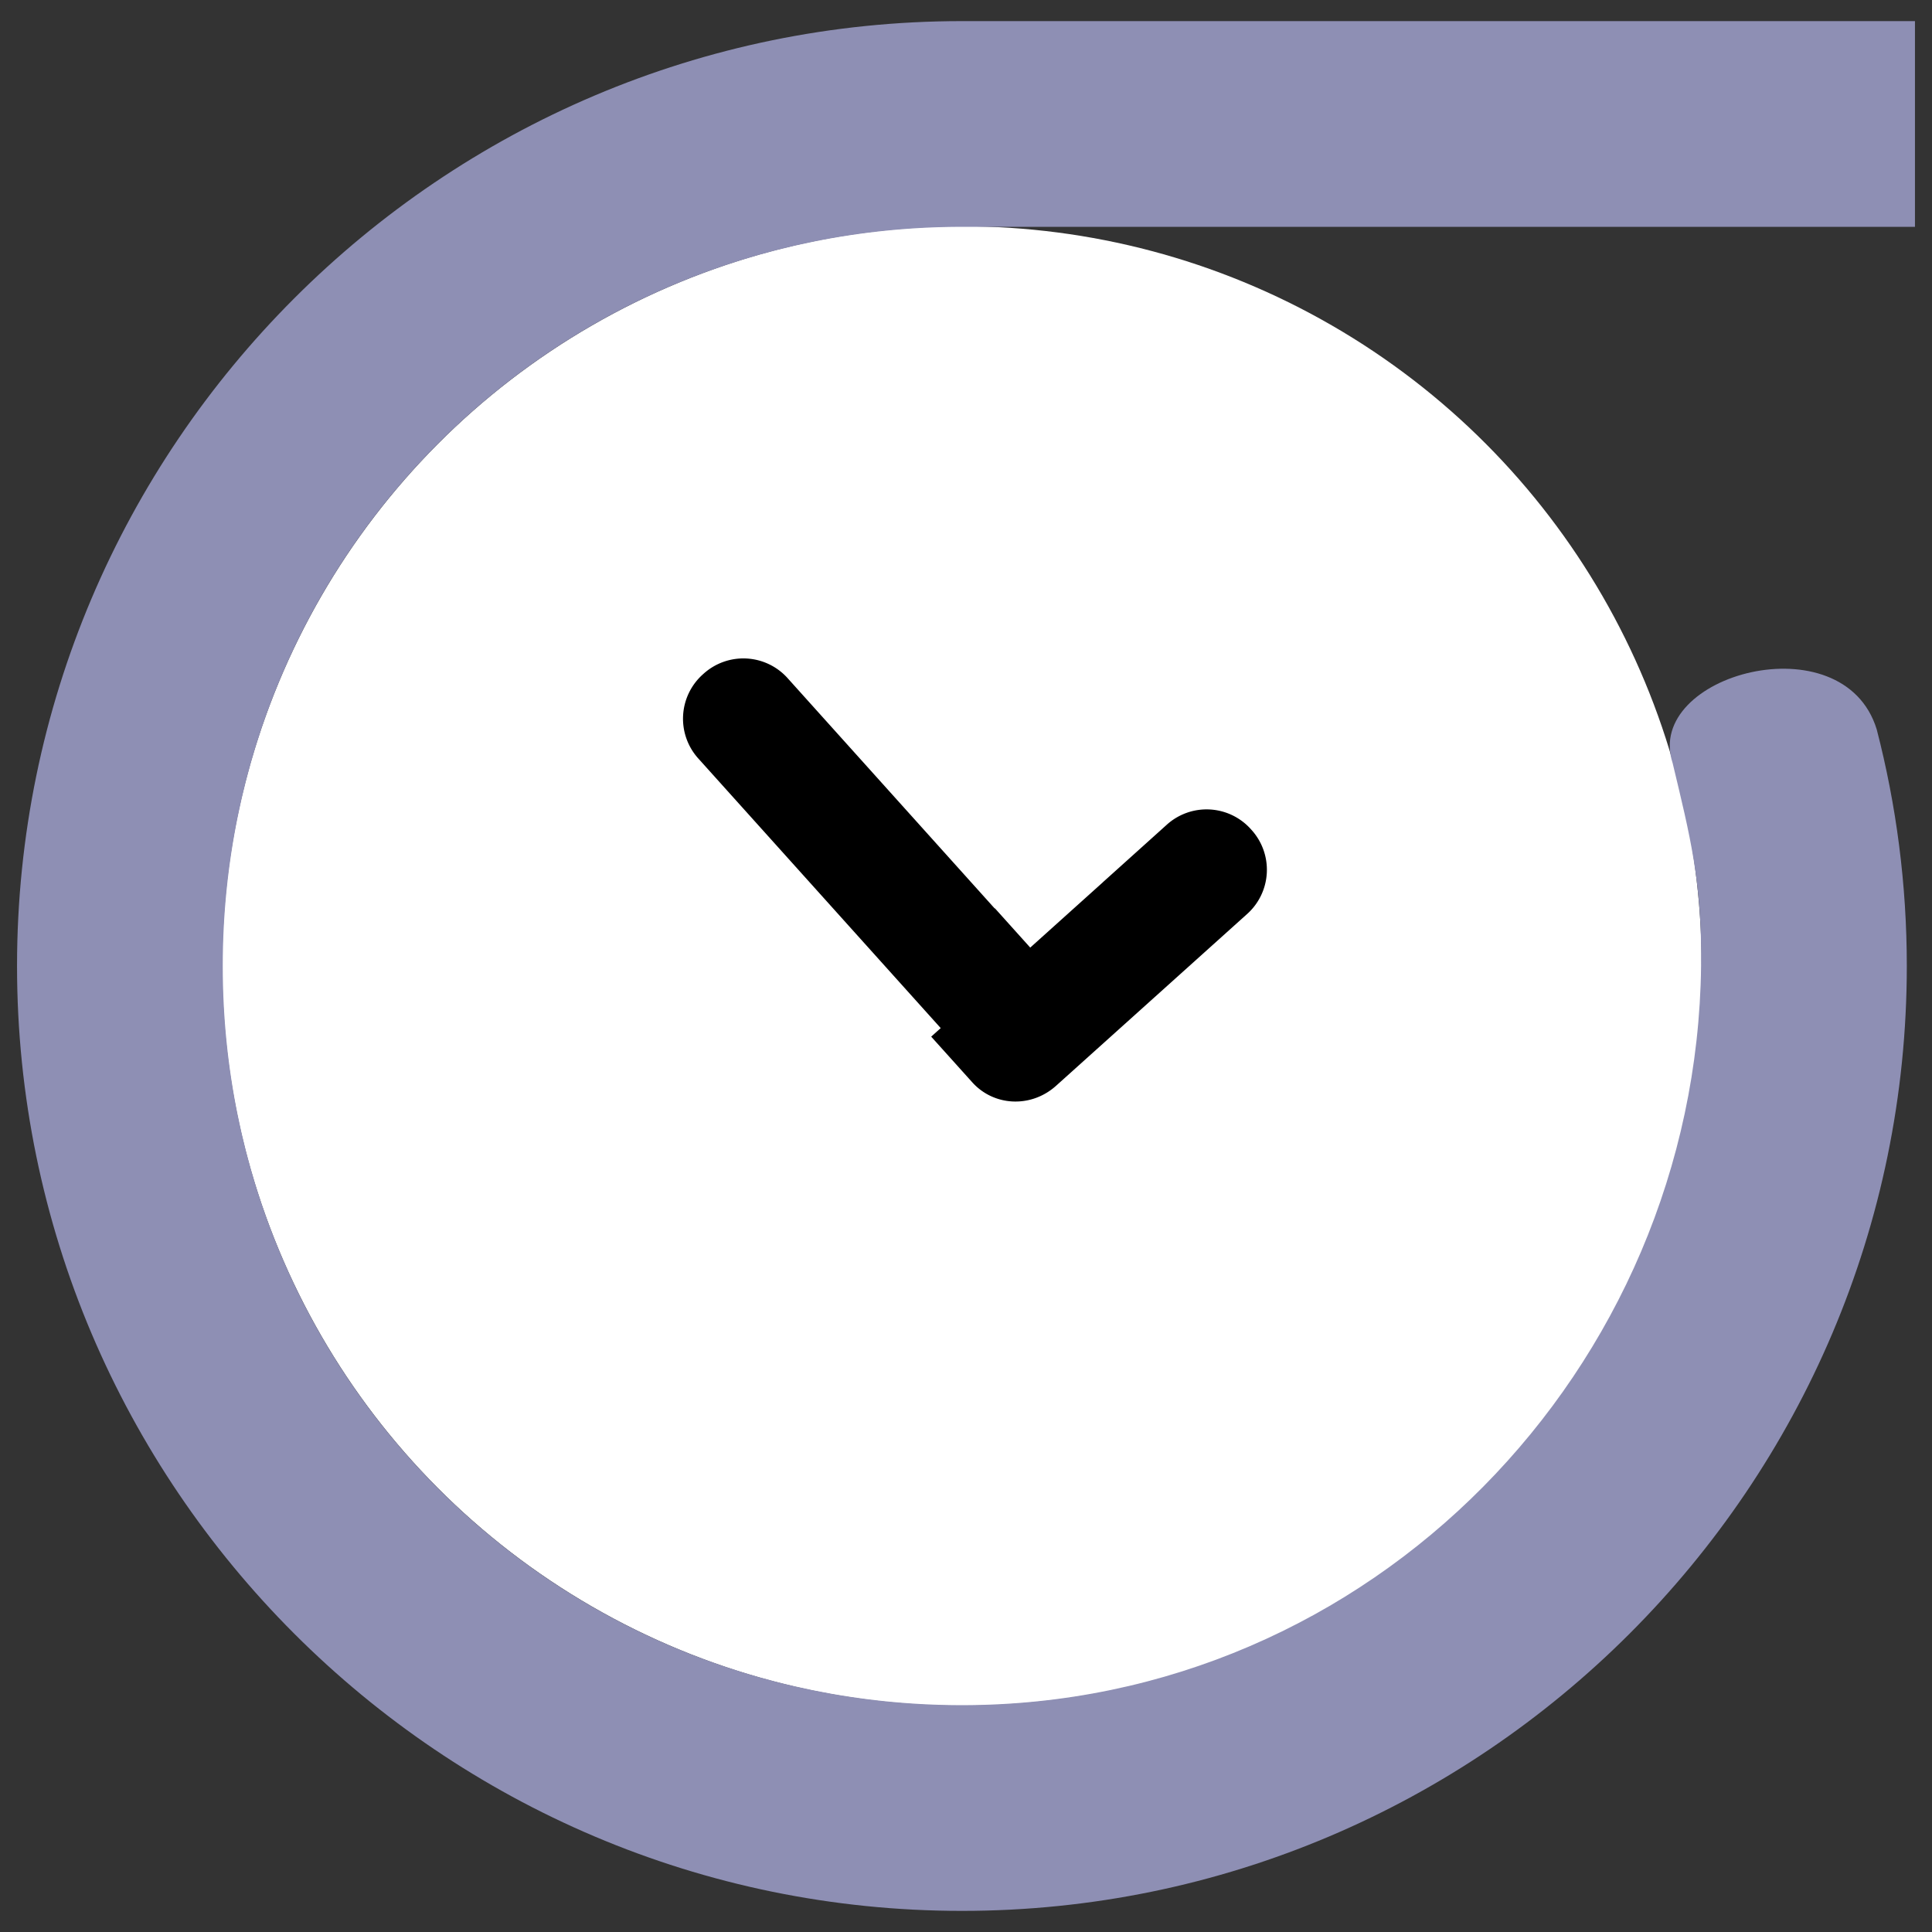
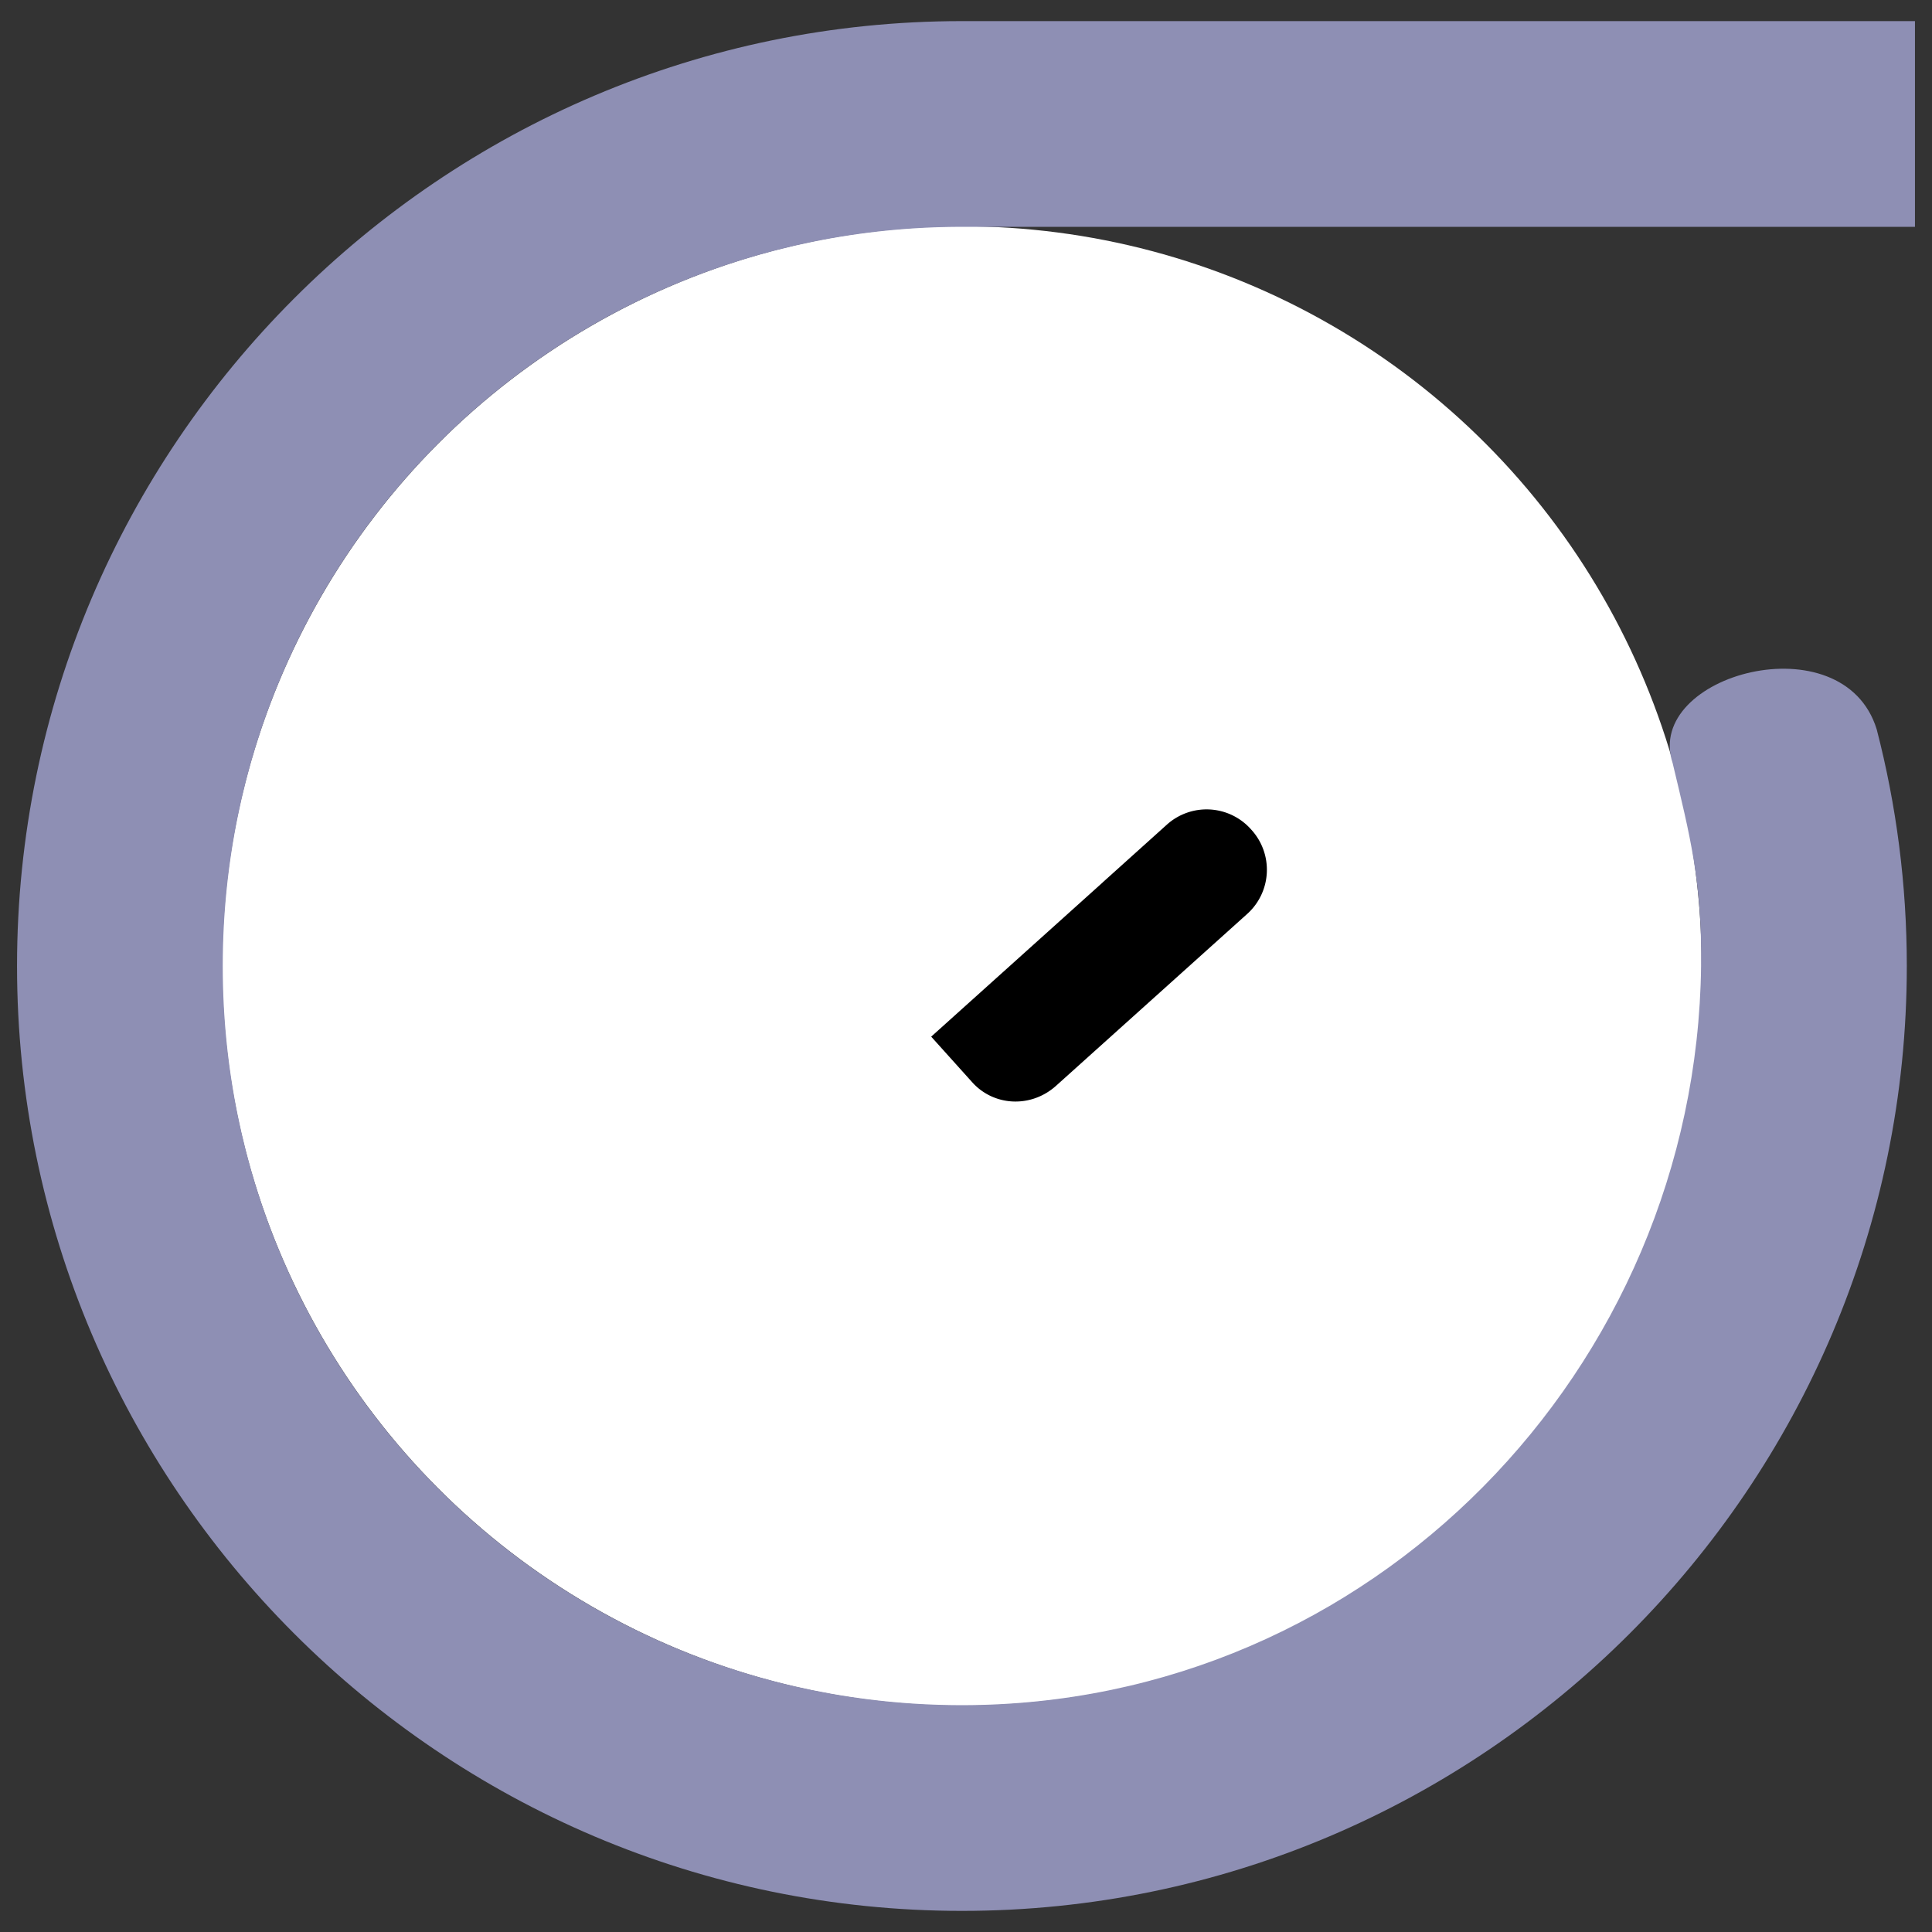
<svg xmlns="http://www.w3.org/2000/svg" id="svg1967" width="1400" height="1400" version="1.1" viewBox="0 0 370.417 370.417">
  <rect x="0" y="0" width="370.417" height="370.417" fill="#333333" stroke="none" />
  <defs id="defs1961">
    <path id="rect1252-0-9" d="M261.568 301.957h4.276v22.451h-4.276z" />
    <path id="rect2539" d="M261.568 301.957h4.276v22.451h-4.276z" />
    <clipPath id="clipPath952-2" clipPathUnits="userSpaceOnUse">
      <path id="rect954-8" d="M-149.087-73.324h15.87v26.608h-15.87z" style="opacity:.999;fill:red;stroke:none;stroke-width:5.787px;stroke-miterlimit:4;stroke-dasharray:none;stroke-opacity:1" />
    </clipPath>
  </defs>
  <g id="layer1">
    <g id="g1096" transform="translate(22.854 -39.265)">
      <g id="g1100">
        <circle id="circle2563" cx="161.572" cy="224.472" r="141.823" style="opacity:.999;fill:#fff;stroke:none;stroke-width:34.649px;stroke-miterlimit:4;stroke-dasharray:none;stroke-opacity:1" />
        <g id="g2584" transform="translate(-15222.02 2168.839)scale(3.465)">
          <path id="path2569" d="M4447.501-565.773v.003l-9.492 8.535 2.274 2.528c1.192 1.326 3.251 1.435 4.637.189l10.547-9.483a3.286 3.286 0 0 0 .25-4.692 3.286 3.286 0 0 0-4.693-.25z" style="stroke-width:.81px" />
-           <path id="path2571" d="M-136.312-47.986h13.148a3.047 3.047 0 0 0 3.08-3.08 3.047 3.047 0 0 0-3.08-3.08h-10.067v-15.852a3.047 3.047 0 0 0-3.08-3.08 3.047 3.047 0 0 0-3.08 3.08v19.007c0 1.653 1.351 3.005 3.08 3.005" clip-path="url('#clipPath952-2')" style="stroke-width:.751px" transform="scale(1.079)rotate(-41.959 1380.18 -5829.748)" />
        </g>
        <path id="circle2587" d="M161.576 43.313c-99.819 0-181.164 81.339-181.164 181.157S61.75 405.634 161.569 405.634c99.818 0 181.164-81.345 181.164-181.164 0-15.653-2.008-30.847-5.766-45.348-6.388-20.892-44.678-10.516-39.136 6.429 3.34 13.979 5.655 22.86 5.461 38.92-.93 77.255-63.22 141.722-141.723 141.722S19.852 302.973 19.852 224.47 83.073 82.754 161.576 82.754h182.72V43.313Z" style="color:#000;font-variant:normal;font-variant-ligatures:normal;font-variant-position:normal;font-variant-numeric:normal;font-variant-alternates:normal;font-variant-east-asian:normal;font-feature-settings:normal;font-variation-settings:normal;text-indent:0;text-align:start;letter-spacing:normal;word-spacing:normal;text-transform:none;writing-mode:lr-tb;text-orientation:mixed;dominant-baseline:auto;baseline-shift:baseline;text-anchor:start;white-space:normal;shape-padding:0;shape-margin:0;clip-rule:nonzero;visibility:visible;opacity:.999;isolation:auto;mix-blend-mode:normal;color-interpolation:srgb;inline-size:0;color-interpolation-filters:linearRGB;solid-color:#000;solid-opacity:1;vector-effect:none;fill:#8e8fb4;fill-opacity:1;fill-rule:nonzero;stroke:none;stroke-width:3.944px;stroke-linecap:butt;stroke-linejoin:miter;stroke-miterlimit:4;stroke-dasharray:none;stroke-dashoffset:0;stroke-opacity:1;color-rendering:auto;image-rendering:auto;shape-rendering:auto;text-rendering:auto;stop-color:#000;direction:ltr;font:medium sans-serif;text-decoration:none;display:inline;overflow:visible" />
      </g>
    </g>
  </g>
</svg>